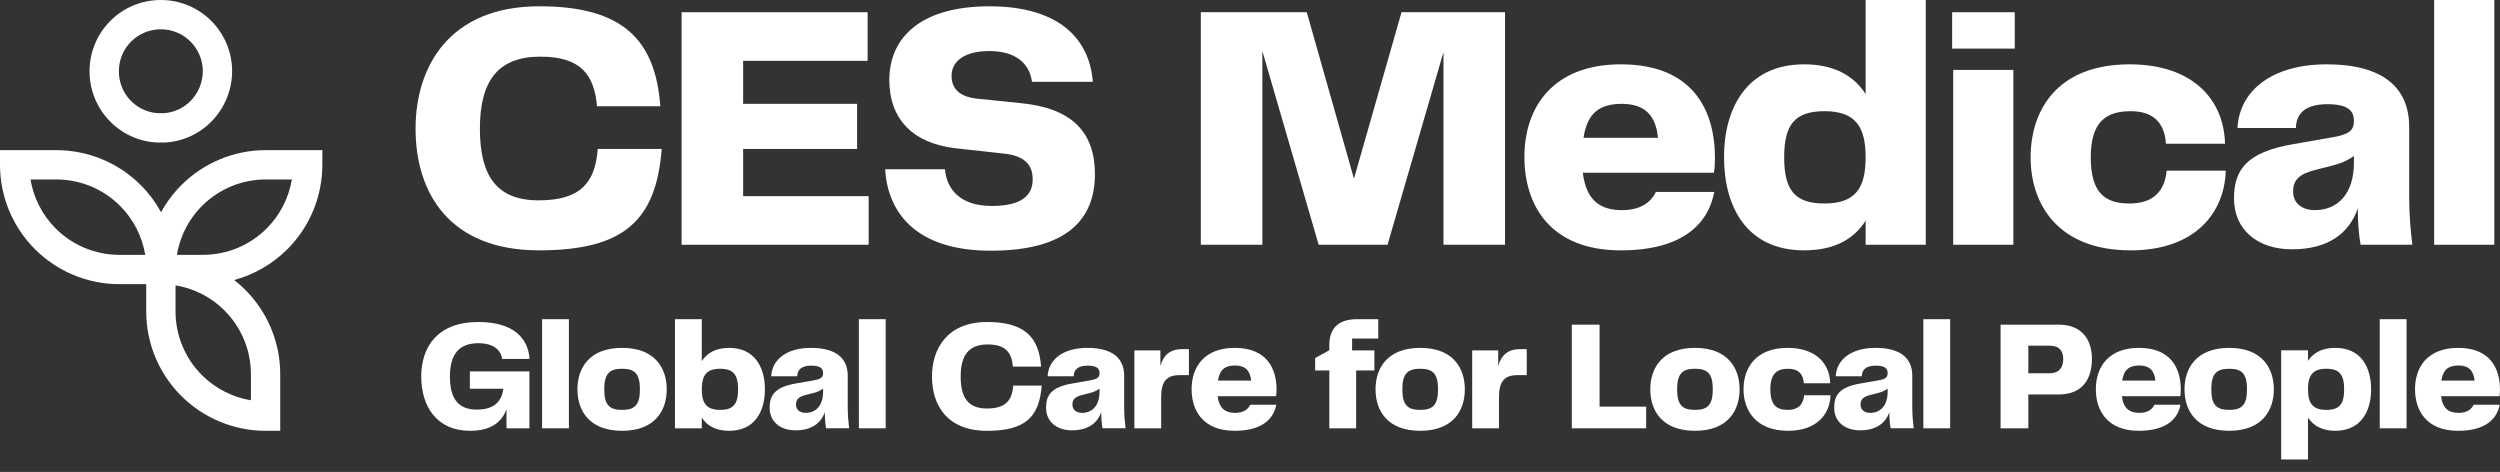
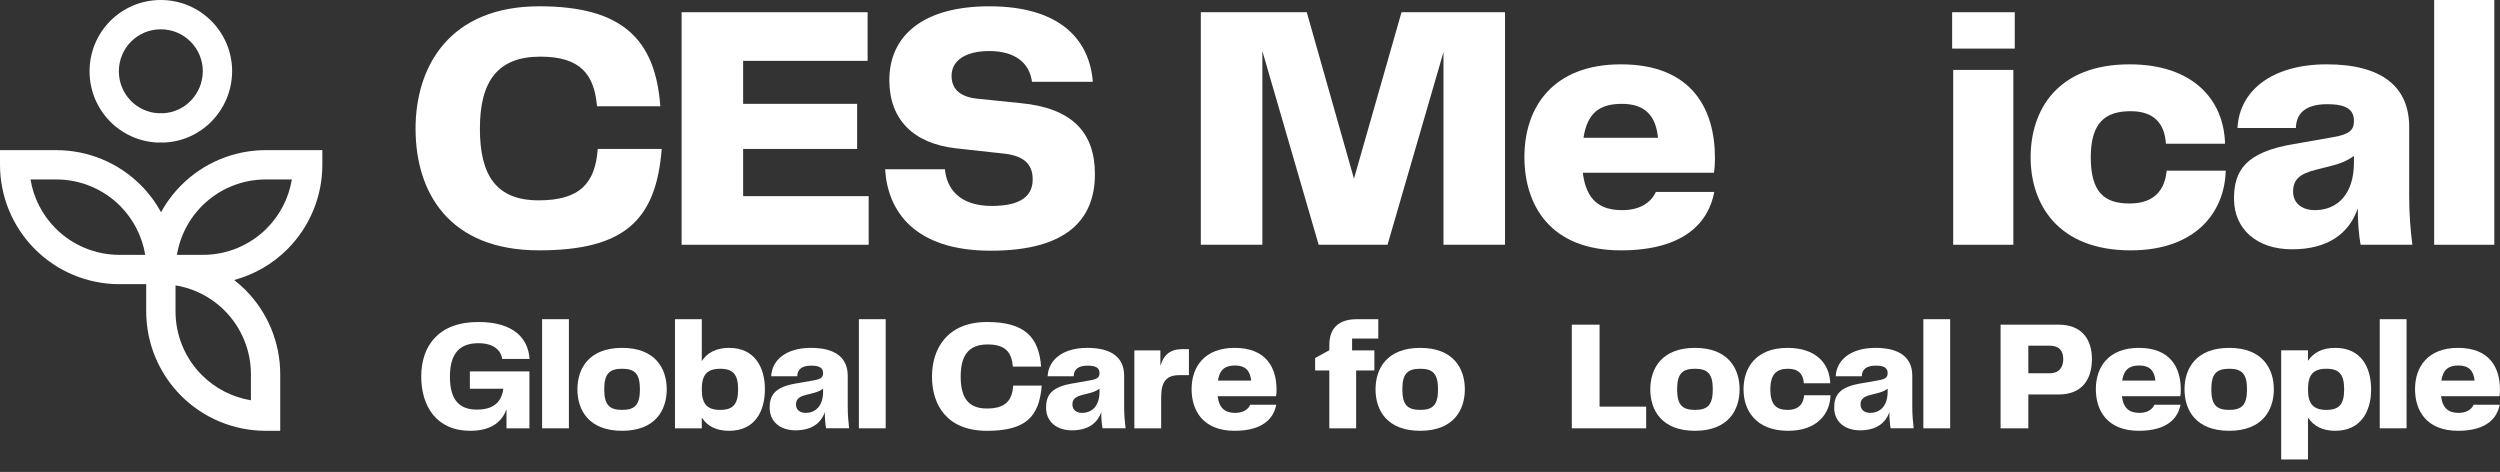
<svg xmlns="http://www.w3.org/2000/svg" width="196" height="37" viewBox="0 0 196 37" fill="none">
  <rect x="0" y="0" width="196" height="37" fill="#333333" stroke="none" />
  <path fill-rule="evenodd" clip-rule="evenodd" d="M9.319 5.589C9.319 3.762 10.783 2.297 12.61 2.297C14.432 2.297 15.899 3.774 15.901 5.585C15.886 7.361 14.516 8.785 12.812 8.877C12.675 8.864 12.533 8.864 12.396 8.877C10.677 8.771 9.319 7.351 9.319 5.589ZM12.61 0C9.515 0 7.021 2.493 7.021 5.589C7.021 8.617 9.404 11.069 12.396 11.177C12.465 11.179 12.534 11.176 12.601 11.166C12.666 11.175 12.732 11.179 12.798 11.177C15.806 11.09 18.177 8.61 18.199 5.597L18.199 5.597V5.589C18.199 2.514 15.708 0 12.61 0ZM20.907 17.912C19.583 19.236 17.787 19.98 15.915 19.98H13.87C13.958 19.449 14.107 18.927 14.314 18.427C14.668 17.571 15.188 16.792 15.844 16.137C16.5 15.481 17.278 14.961 18.135 14.606C18.991 14.251 19.909 14.069 20.837 14.069H22.881C22.642 15.515 21.957 16.862 20.907 17.912ZM22.532 19.537C21.366 20.703 19.923 21.53 18.359 21.953C18.664 22.19 18.955 22.447 19.229 22.721C20.098 23.59 20.787 24.622 21.258 25.757C21.728 26.893 21.97 28.11 21.97 29.338V32.626V33.774H20.821C18.339 33.774 15.959 32.788 14.204 31.033C12.449 29.279 11.463 26.898 11.463 24.416L11.463 22.278H9.341L9.338 22.278C6.86 22.273 4.485 21.285 2.734 19.53C0.983 17.776 -5.47761e-06 15.399 0 12.92V11.772H1.149H4.419C6.9 11.772 9.281 12.758 11.036 14.512C11.67 15.147 12.204 15.864 12.627 16.637C13.054 15.858 13.589 15.142 14.22 14.512C15.088 13.643 16.12 12.954 17.256 12.484C18.391 12.013 19.608 11.771 20.837 11.771H24.124H25.272V12.92C25.272 15.402 24.286 17.782 22.532 19.537ZM4.36 17.907C3.313 16.858 2.63 15.513 2.392 14.069H4.419C6.291 14.069 8.087 14.813 9.411 16.137C10.461 17.187 11.146 18.534 11.385 19.981H9.342C7.472 19.976 5.681 19.231 4.36 17.907ZM13.761 24.416C13.761 26.289 14.505 28.085 15.829 29.409C16.879 30.459 18.226 31.144 19.672 31.383V29.338C19.672 28.411 19.49 27.493 19.135 26.637C18.78 25.78 18.26 25.002 17.605 24.346C16.949 23.69 16.171 23.17 15.314 22.816C14.814 22.608 14.293 22.46 13.761 22.372V24.416Z" fill="white" />
  <path d="M190.838 19.189V0H195.553V19.189H190.838Z" fill="white" />
  <path d="M179.697 19.546C176.956 19.546 175.146 17.983 175.146 15.571C175.146 13.378 176.051 11.925 179.834 11.294L182.959 10.746C184.193 10.527 184.549 10.198 184.549 9.485C184.549 8.663 184.056 8.169 182.466 8.169C180.821 8.169 180.026 8.827 179.998 10.033H175.421C175.558 7.128 178.107 5.044 182.411 5.044C186.769 5.044 188.88 6.826 188.88 9.951V15.406C188.88 16.859 188.99 18.065 189.127 19.189H185.07C184.933 18.394 184.85 17.462 184.85 16.338C184.165 18.339 182.466 19.546 179.697 19.546ZM179.779 15.023C179.779 15.982 180.547 16.475 181.479 16.475C183.261 16.475 184.549 15.214 184.549 12.747V12.226C183.864 12.72 183.261 12.884 182.383 13.104L181.616 13.296C180.273 13.624 179.779 14.09 179.779 15.023Z" fill="white" />
  <path d="M159.201 12.336C159.201 8.635 161.285 5.044 166.959 5.044C171.948 5.044 174.36 7.84 174.442 11.267H169.81C169.7 9.65 168.85 8.718 167.041 8.718C165.067 8.718 163.916 9.595 163.916 12.336C163.916 15.077 164.985 15.954 166.959 15.954C168.905 15.954 169.728 14.885 169.865 13.378H174.497C174.415 16.64 172.14 19.628 167.041 19.628C161.367 19.628 159.201 16.037 159.201 12.336Z" fill="white" />
  <path d="M153.131 19.189V5.482H157.846V19.189H153.131ZM153.049 3.81V0.959H157.956V3.81H153.049Z" fill="white" />
-   <path d="M141.442 5.044C143.772 5.044 145.334 5.921 146.266 7.374V0H150.981V19.189H146.266V17.297C145.334 18.777 143.772 19.627 141.442 19.627C136.946 19.627 135.164 16.228 135.164 12.308C135.164 8.498 136.946 5.044 141.442 5.044ZM139.879 12.336C139.879 14.885 140.701 15.954 143.031 15.954C145.444 15.954 146.266 14.775 146.266 12.336C146.266 9.896 145.444 8.717 143.031 8.717C140.701 8.717 139.879 9.786 139.879 12.336Z" fill="white" />
  <path d="M127.079 19.628C121.515 19.628 119.514 16.064 119.514 12.309C119.514 8.334 121.816 5.044 127.079 5.044C132.672 5.044 134.453 8.581 134.453 12.391C134.453 12.829 134.426 13.241 134.371 13.542H124.092C124.366 15.735 125.462 16.475 127.189 16.475C128.587 16.475 129.437 15.872 129.821 15.05H134.399C133.96 17.407 132.069 19.628 127.079 19.628ZM124.146 10.801H129.985C129.821 9.074 128.971 8.142 127.162 8.142C125.435 8.142 124.448 8.827 124.146 10.801Z" fill="white" />
  <path d="M117.993 0.959V19.189H113.169V4.084L108.783 19.189H103.383L98.969 4.002V19.189H94.144V0.959H102.45L106.151 14.008L109.879 0.959H117.993Z" fill="white" />
  <path d="M74.082 13.268C74.219 14.775 75.206 16.146 77.755 16.146C80.085 16.146 80.963 15.324 80.963 14.063C80.963 12.857 80.25 12.254 78.879 12.062L74.904 11.623C71.615 11.239 69.724 9.375 69.724 6.278C69.724 2.851 72.3 0.494 77.563 0.494C83.183 0.494 85.431 3.18 85.677 6.415H80.908C80.716 4.962 79.619 4.002 77.563 4.002C75.699 4.002 74.603 4.742 74.603 5.949C74.603 6.881 75.151 7.566 76.549 7.73L80.031 8.087C84.033 8.471 85.842 10.362 85.842 13.652C85.842 17.242 83.594 19.655 77.673 19.655C71.67 19.655 69.586 16.53 69.394 13.268H74.082Z" fill="white" />
  <path d="M58.262 11.678V15.378H68.103V19.189H53.438V0.959H68.021V4.77H58.262V8.141H67.198V11.678H58.262Z" fill="white" />
  <path d="M42.257 19.627C35.212 19.627 32.58 15.104 32.58 10.088C32.58 5.208 35.239 0.493 42.284 0.493C48.808 0.493 51.385 3.098 51.769 8.333H46.807C46.588 5.866 45.546 4.441 42.366 4.441C39.049 4.441 37.624 6.332 37.624 10.088C37.624 13.789 38.94 15.707 42.229 15.707C45.491 15.707 46.67 14.337 46.862 11.678H51.878C51.44 17.27 48.945 19.627 42.257 19.627Z" fill="white" />
  <path d="M192.711 33.774C190.23 33.774 189.338 32.185 189.338 30.511C189.338 28.739 190.364 27.273 192.711 27.273C195.204 27.273 195.998 28.849 195.998 30.548C195.998 30.744 195.986 30.927 195.961 31.061H191.379C191.501 32.039 191.99 32.369 192.76 32.369C193.383 32.369 193.762 32.1 193.933 31.733H195.973C195.778 32.784 194.935 33.774 192.711 33.774ZM191.403 29.839H194.006C193.933 29.069 193.554 28.654 192.747 28.654C191.977 28.654 191.537 28.959 191.403 29.839Z" fill="white" />
  <path d="M186.572 33.579V25.025H188.674V33.579H186.572Z" fill="white" />
  <path d="M183.084 33.774C182.058 33.774 181.373 33.383 180.946 32.735V36.022H178.844V27.468H180.946V28.287C181.373 27.652 182.058 27.273 183.084 27.273C185.1 27.273 185.895 28.776 185.895 30.536C185.895 32.234 185.1 33.774 183.084 33.774ZM180.946 30.523C180.946 31.611 181.312 32.136 182.388 32.136C183.426 32.136 183.781 31.66 183.781 30.523C183.781 29.387 183.426 28.91 182.388 28.91C181.312 28.91 180.946 29.436 180.946 30.523Z" fill="white" />
  <path d="M174.773 33.774C172.17 33.774 171.266 32.173 171.266 30.523C171.266 28.886 172.17 27.273 174.773 27.273C177.363 27.273 178.268 28.886 178.268 30.523C178.268 32.161 177.363 33.774 174.773 33.774ZM173.367 30.523C173.367 31.745 173.771 32.136 174.773 32.136C175.763 32.136 176.166 31.745 176.166 30.523C176.166 29.302 175.763 28.91 174.773 28.91C173.771 28.91 173.367 29.302 173.367 30.523Z" fill="white" />
  <path d="M167.687 33.774C165.207 33.774 164.314 32.185 164.314 30.511C164.314 28.739 165.341 27.273 167.687 27.273C170.18 27.273 170.974 28.849 170.974 30.548C170.974 30.744 170.962 30.927 170.938 31.061H166.355C166.477 32.039 166.966 32.369 167.736 32.369C168.359 32.369 168.738 32.1 168.909 31.733H170.95C170.754 32.784 169.911 33.774 167.687 33.774ZM166.38 29.839H168.983C168.909 29.069 168.53 28.654 167.724 28.654C166.954 28.654 166.514 28.959 166.38 29.839Z" fill="white" />
  <path d="M161.392 25.453C163.261 25.453 164.007 26.663 164.007 28.141C164.007 29.718 163.261 30.927 161.392 30.927H159.021V33.579H156.846V25.453H161.392ZM159.021 29.265H160.671C161.453 29.265 161.758 28.789 161.758 28.153C161.758 27.53 161.465 27.102 160.695 27.102H159.021V29.265Z" fill="white" />
  <path d="M150.791 33.579V25.025H152.893V33.579H150.791Z" fill="white" />
  <path d="M145.829 33.737C144.607 33.737 143.801 33.041 143.801 31.965C143.801 30.988 144.204 30.34 145.89 30.059L147.283 29.815C147.833 29.717 147.992 29.57 147.992 29.253C147.992 28.886 147.772 28.666 147.064 28.666C146.33 28.666 145.976 28.959 145.964 29.497H143.923C143.984 28.202 145.121 27.273 147.039 27.273C148.982 27.273 149.923 28.067 149.923 29.46V31.892C149.923 32.54 149.972 33.077 150.033 33.578H148.224C148.163 33.224 148.127 32.809 148.127 32.308C147.821 33.2 147.064 33.737 145.829 33.737ZM145.866 31.721C145.866 32.149 146.208 32.369 146.624 32.369C147.418 32.369 147.992 31.807 147.992 30.707V30.475C147.687 30.695 147.418 30.768 147.027 30.866L146.685 30.951C146.086 31.098 145.866 31.306 145.866 31.721Z" fill="white" />
  <path d="M136.693 30.523C136.693 28.874 137.622 27.273 140.152 27.273C142.376 27.273 143.451 28.519 143.488 30.047H141.423C141.374 29.326 140.995 28.91 140.188 28.91C139.308 28.91 138.795 29.302 138.795 30.523C138.795 31.745 139.272 32.136 140.152 32.136C141.019 32.136 141.386 31.66 141.447 30.988H143.512C143.475 32.442 142.461 33.774 140.188 33.774C137.659 33.774 136.693 32.173 136.693 30.523Z" fill="white" />
  <path d="M132.89 33.774C130.287 33.774 129.383 32.173 129.383 30.523C129.383 28.886 130.287 27.273 132.89 27.273C135.481 27.273 136.385 28.886 136.385 30.523C136.385 32.161 135.481 33.774 132.89 33.774ZM131.485 30.523C131.485 31.745 131.888 32.136 132.89 32.136C133.88 32.136 134.283 31.745 134.283 30.523C134.283 29.302 133.88 28.91 132.89 28.91C131.888 28.91 131.485 29.302 131.485 30.523Z" fill="white" />
  <path d="M123.23 33.579V25.453H125.406V31.881H129.059V33.579H123.23Z" fill="white" />
-   <path d="M115.42 33.579V27.469H117.461V28.691C117.705 27.848 118.206 27.371 119.184 27.371H119.697V29.412H118.952C117.949 29.412 117.522 29.901 117.522 31.135V33.579H115.42Z" fill="white" />
  <path d="M111.349 33.774C108.746 33.774 107.842 32.173 107.842 30.523C107.842 28.886 108.746 27.273 111.349 27.273C113.94 27.273 114.844 28.886 114.844 30.523C114.844 32.161 113.94 33.774 111.349 33.774ZM109.944 30.523C109.944 31.745 110.347 32.136 111.349 32.136C112.339 32.136 112.742 31.745 112.742 30.523C112.742 29.302 112.339 28.91 111.349 28.91C110.347 28.91 109.944 29.302 109.944 30.523Z" fill="white" />
  <path d="M104.219 33.579V29.045H103.107V28.068L104.219 27.457V27.053C104.219 25.831 104.843 25.025 106.382 25.025H108.057V26.54H106.004V27.469H107.751V29.045H106.321V33.579H104.219Z" fill="white" />
  <path d="M96.795 33.774C94.314 33.774 93.422 32.185 93.422 30.511C93.422 28.739 94.448 27.273 96.795 27.273C99.287 27.273 100.082 28.849 100.082 30.548C100.082 30.744 100.07 30.927 100.045 31.061H95.463C95.585 32.039 96.074 32.369 96.844 32.369C97.467 32.369 97.846 32.1 98.017 31.733H100.057C99.862 32.784 99.019 33.774 96.795 33.774ZM95.487 29.839H98.09C98.017 29.069 97.638 28.654 96.831 28.654C96.061 28.654 95.621 28.959 95.487 29.839Z" fill="white" />
  <path d="M88.934 33.579V27.469H90.974V28.691C91.219 27.848 91.72 27.371 92.697 27.371H93.211V29.412H92.465C91.463 29.412 91.035 29.901 91.035 31.135V33.579H88.934Z" fill="white" />
  <path d="M84.04 33.737C82.818 33.737 82.012 33.041 82.012 31.965C82.012 30.988 82.415 30.34 84.101 30.059L85.494 29.815C86.044 29.717 86.203 29.57 86.203 29.253C86.203 28.886 85.983 28.666 85.275 28.666C84.541 28.666 84.187 28.959 84.175 29.497H82.134C82.195 28.202 83.332 27.273 85.25 27.273C87.193 27.273 88.134 28.067 88.134 29.46V31.892C88.134 32.54 88.183 33.077 88.244 33.578H86.435C86.374 33.224 86.338 32.809 86.338 32.308C86.032 33.2 85.275 33.737 84.04 33.737ZM84.077 31.721C84.077 32.149 84.419 32.369 84.835 32.369C85.629 32.369 86.203 31.807 86.203 30.707V30.475C85.898 30.695 85.629 30.768 85.238 30.866L84.896 30.951C84.297 31.098 84.077 31.306 84.077 31.721Z" fill="white" />
  <path d="M77.382 33.775C74.242 33.775 73.068 31.758 73.068 29.522C73.068 27.347 74.254 25.245 77.394 25.245C80.303 25.245 81.451 26.406 81.622 28.74H79.411C79.313 27.64 78.848 27.005 77.431 27.005C75.952 27.005 75.317 27.848 75.317 29.522C75.317 31.172 75.903 32.027 77.37 32.027C78.824 32.027 79.35 31.416 79.435 30.231H81.671C81.476 32.724 80.364 33.775 77.382 33.775Z" fill="white" />
  <path d="M67.336 33.579V25.025H69.438V33.579H67.336Z" fill="white" />
  <path d="M62.368 33.737C61.146 33.737 60.34 33.041 60.34 31.965C60.34 30.988 60.743 30.34 62.429 30.059L63.823 29.815C64.373 29.717 64.531 29.57 64.531 29.253C64.531 28.886 64.311 28.666 63.603 28.666C62.869 28.666 62.515 28.959 62.503 29.497H60.462C60.523 28.202 61.66 27.273 63.578 27.273C65.521 27.273 66.462 28.067 66.462 29.46V31.892C66.462 32.54 66.511 33.077 66.572 33.578H64.763C64.702 33.224 64.666 32.809 64.666 32.308C64.36 33.2 63.603 33.737 62.368 33.737ZM62.405 31.721C62.405 32.149 62.747 32.369 63.163 32.369C63.957 32.369 64.531 31.807 64.531 30.707V30.475C64.226 30.695 63.957 30.768 63.566 30.866L63.224 30.951C62.625 31.098 62.405 31.306 62.405 31.721Z" fill="white" />
  <path d="M57.17 27.273C59.175 27.273 59.969 28.813 59.969 30.512C59.969 32.259 59.175 33.774 57.17 33.774C56.132 33.774 55.435 33.395 55.02 32.736V33.579H52.918V25.025H55.02V28.312C55.435 27.664 56.132 27.273 57.17 27.273ZM55.02 30.524C55.02 31.611 55.386 32.137 56.462 32.137C57.501 32.137 57.867 31.66 57.867 30.524C57.867 29.387 57.501 28.911 56.462 28.911C55.386 28.911 55.02 29.436 55.02 30.524Z" fill="white" />
  <path d="M48.777 33.774C46.174 33.774 45.27 32.173 45.27 30.523C45.27 28.886 46.174 27.273 48.777 27.273C51.367 27.273 52.272 28.886 52.272 30.523C52.272 32.161 51.367 33.774 48.777 33.774ZM47.371 30.523C47.371 31.745 47.775 32.136 48.777 32.136C49.767 32.136 50.17 31.745 50.17 30.523C50.17 29.302 49.767 28.91 48.777 28.91C47.775 28.91 47.371 29.302 47.371 30.523Z" fill="white" />
  <path d="M42.5 33.579V25.025H44.602V33.579H42.5Z" fill="white" />
  <path d="M36.862 33.774C34.211 33.774 33.025 31.831 33.025 29.522C33.025 27.163 34.333 25.245 37.498 25.245C40.309 25.245 41.408 26.552 41.518 28.141H39.368C39.27 27.432 38.671 26.907 37.51 26.907C36.056 26.907 35.274 27.689 35.274 29.522C35.274 31.245 35.922 32.112 37.376 32.112C38.842 32.112 39.331 31.392 39.465 30.475H36.838V29.119H41.506V33.579H39.71V32.088C39.392 32.956 38.647 33.774 36.862 33.774Z" fill="white" />
</svg>